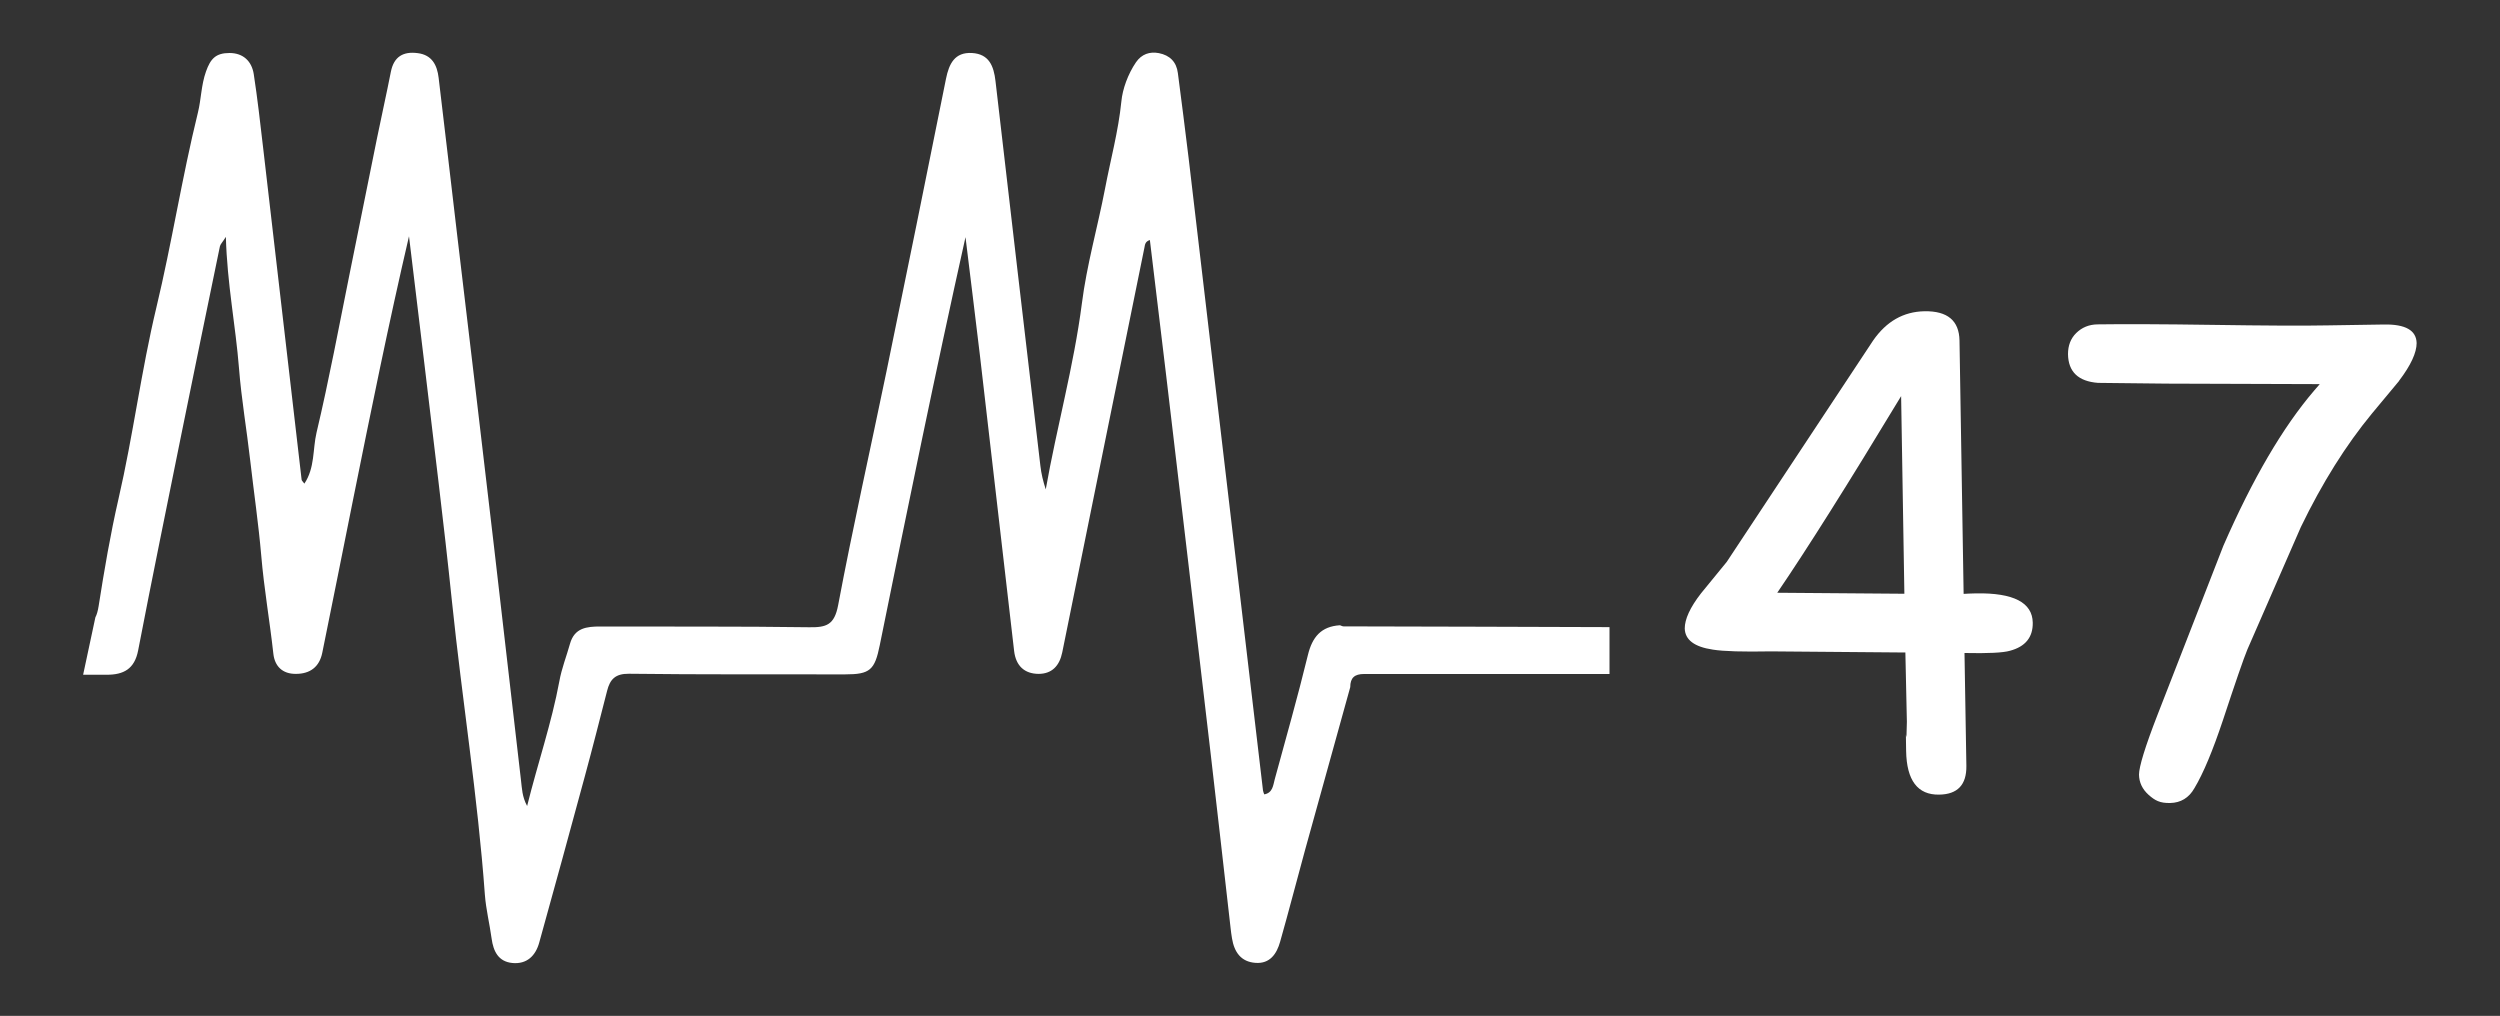
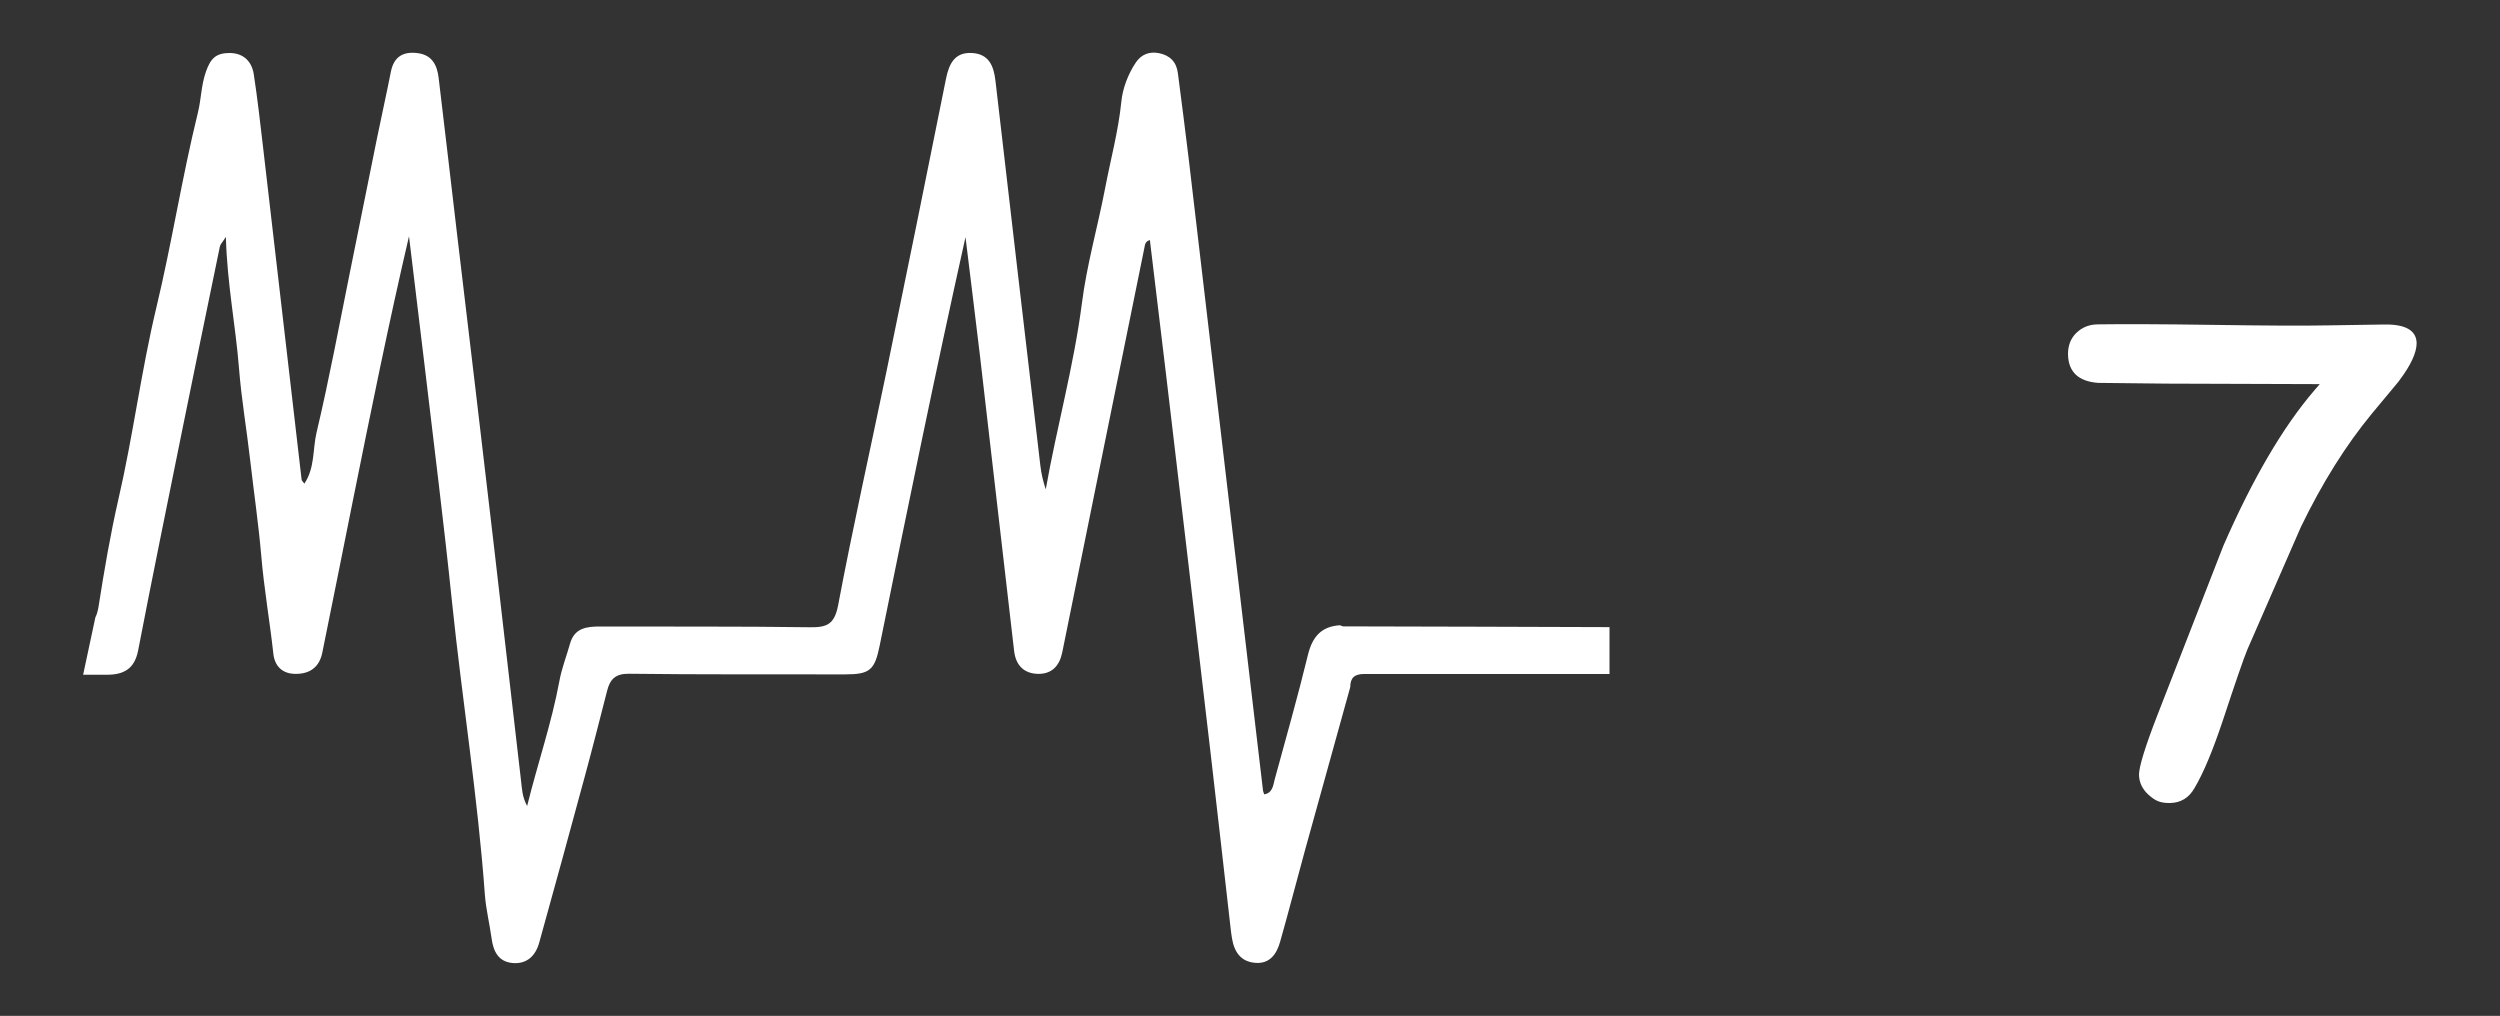
<svg xmlns="http://www.w3.org/2000/svg" id="Calque_1" version="1.1" viewBox="0 0 2000 812.7">
  <rect x="0" y="0" width="2000" height="812.7" fill="#333333" stroke="none" />
  <defs>
    <style>
      .st0 {
        fill: #fff;
      }
    </style>
  </defs>
  <g id="Calque_11" data-name="Calque_1">
    <g>
      <path class="st0" d="M1074.8,501.1c-.9,0-1.9-.6-2.8-.9-15.1.9-22.2,9.4-25.7,23.9-8.1,33.3-17.5,66.2-26.5,99.3-1.3,4.8-1.6,10.9-8.4,12.1-.4-1.2-.9-2.1-1-3.1-8.1-68.5-16.2-137-24.2-205.6-11.8-100.1-23.5-200.2-35.3-300.3-2.7-22.7-5.7-45.3-8.6-68-1.1-9-6.5-14.3-15.2-16-7.4-1.4-13.8.8-18.3,7.3-6.5,9.5-10.8,21.6-11.7,31.3-2.4,23.9-8.7,46.7-13.1,70-5.9,30.6-14.6,60.8-18.5,91.7-6.5,50.2-20.1,98.9-28.9,148.7-2.1-6.4-3.6-12.6-4.3-18.9-12-102.6-24.1-205.1-35.9-307.7-1.4-12.2-5.2-21.7-18.8-22.5-13.9-.8-18.4,8.7-20.8,20.6-15.7,78.1-31.5,156.1-47.6,234.1-12.9,62.4-26.9,124.5-38.7,187.1-3,15.7-9.3,17.8-23.1,17.6-55.7-.8-111.4-.4-167.1-.6-10.9,0-20.7,1-24.3,13.8-2.8,10-6.7,19.8-8.5,29.9-6.2,33.5-17.3,65.6-25.8,99.9-4.1-7.6-4.1-14.1-4.9-20.5-7.2-62.6-14.4-125.3-21.7-187.9-9.6-82.4-19.4-164.7-29.2-247-5-42.4-9.9-84.8-15-127.2-1.2-10.1-5.3-18.3-16.8-19.7-11.4-1.5-19,2.7-21.4,14.9-3.5,17.8-7.5,35.5-11.1,53.2-7.3,35.6-14.3,71.3-21.6,106.9-8.7,43-16.7,86.1-26.8,128.7-3.1,13.2-1.2,28-9.7,40.7-1.2-1.7-2.1-2.3-2.2-3.1-10.3-88.5-20.5-177.1-30.8-265.6-2.3-19.7-4.5-39.4-7.5-58.9-1.6-10.3-8.4-16.9-19.4-16.9s-15.2,4.6-18.8,14.8c-3.9,10.9-3.8,22.1-6.5,33-12.7,51.6-20.8,104.1-33.2,155.8-12.1,50.5-18.6,102.4-30.3,153.1-6.5,28.3-11.4,57.1-15.9,85.8-.6,3.7-1.4,6.7-2.6,9l-9.8,45.9c6.3,0,12.6,0,18.9,0,13.4,0,22.2-4.5,25.1-19.4,11.1-57.6,22.9-115,34.5-172.5,10.2-50.2,20.5-100.5,30.9-150.7.3-1.7,1.9-3.1,4.8-7.7,1,37.6,7.8,71,10.5,105.1,1.9,24.5,6.2,49.3,9,74,2.9,25.3,6.6,50.5,8.8,75.9,2.2,26.2,6.8,52.3,9.7,78.6,1.1,9.8,7.2,16.1,18,16,11.4,0,18.8-5.6,21.1-16.8,8.3-40.7,16.4-81.5,24.6-122.3,14.2-70.4,28.4-140.7,44.8-211,4.1,33.7,8.2,67.4,12.2,101.1,7.5,63.8,15.6,127.5,22.2,191.4,8.1,78.2,20.6,155.8,26.3,234.3.9,11.8,3.8,23.3,5.4,35.1,1.4,10.2,5.4,18.4,16.6,19.5,11.6,1.1,18.6-5.8,21.5-16.4,12.3-44.2,24.4-88.4,36.4-132.7,6.2-22.8,12-45.7,17.9-68.7,2.3-9.1,6.5-13.7,17.4-13.6,57.7.7,115.4.4,173.1.5,19.8,0,23.6-3.5,27.6-23.3,22.1-108.8,44.3-217.6,68.6-326.5,3.8,31.4,7.8,62.9,11.5,94.3,9.2,78.9,18.3,157.8,27.4,236.8,1.4,11.9,8.3,18.2,19.5,18.3,10.7,0,16.8-6.4,19-17.2,21.8-107.9,43.8-215.7,65.7-323.6.5-2.3.4-5,4.4-6.3,4.4,36.5,8.8,72.7,13.1,108.9,11.9,100.6,23.8,201.2,35.5,301.8,5.4,46.4,10.6,92.7,15.9,139.1.3,3,.7,5.9,1.2,8.9,1.8,10.9,7.1,18.8,18.9,19.6,11.5.8,16.9-7.3,19.6-16.9,6.9-24.3,13.2-48.8,19.9-73.2,12-43.5,24.1-87,36.2-130.5,0-7.5,3.5-10.5,11-10.5,65.5,0,130.9,0,196.4,0v-37.5c-70.8-.3-141.7-.4-212.5-.6h-.3Z" />
      <g>
-         <path class="st0" d="M1571.6,522.5l1.5,90.2c.2,15.1-7,22.8-21.8,23-17.2.3-26-11.4-26.4-34.9s0-7.1.3-12.4c.2-5.4.3-9,.3-11l-1.2-55.4-107.6-.9c-22.3.4-37.7,0-46.4-1.4-14.8-2.2-22.3-7.8-22.5-17,0-7.3,4.2-16.7,13-28l20.6-25.2,117.1-177.1c10.6-15.3,24.3-23.1,41.1-23.4,18.4-.3,27.7,7.5,28,23.4l3.3,202.7c2.8-.2,6.1-.3,10-.4,29.9-.5,45,7.3,45.3,23.4.2,11.7-5.9,19.2-18.2,22.5-5.5,1.6-17.6,2.2-36.3,1.8h-.1ZM1520.9,316.9c-42.3,70-75.3,122.4-99.1,157.3l101.7.8-2.6-158h0Z" />
        <path class="st0" d="M1919.3,304.7l-21.8,26.2c-20.7,25.1-39.7,55.3-56.8,90.7l-42.8,98c-3,7.2-9.5,26.1-19.6,56.7-8.1,24.2-15.6,42.3-22.8,54.3-4.4,7.7-10.9,11.6-19.3,11.8s-12.3-2.1-17.3-6.5c-5-4.5-7.6-9.9-7.7-16.2,0-6.2,4.8-22.1,14.8-47.8l52.7-135.3c23.4-53.6,47.6-94.9,72.6-124.1l4.5-5.2-122.5-.4-54.9-.6c-15.8-1.2-23.8-8.9-24-23,0-6.8,2.1-12.5,6.6-16.9s10.1-6.8,17-6.9c20.5-.3,51.3-.2,92.3.4,41.1.6,71.9.8,92.3.4l44.6-.7c17.2-.3,25.9,4.7,26.1,14.9,0,7.6-4.6,17.7-14.1,30.2h.1Z" />
      </g>
    </g>
  </g>
</svg>